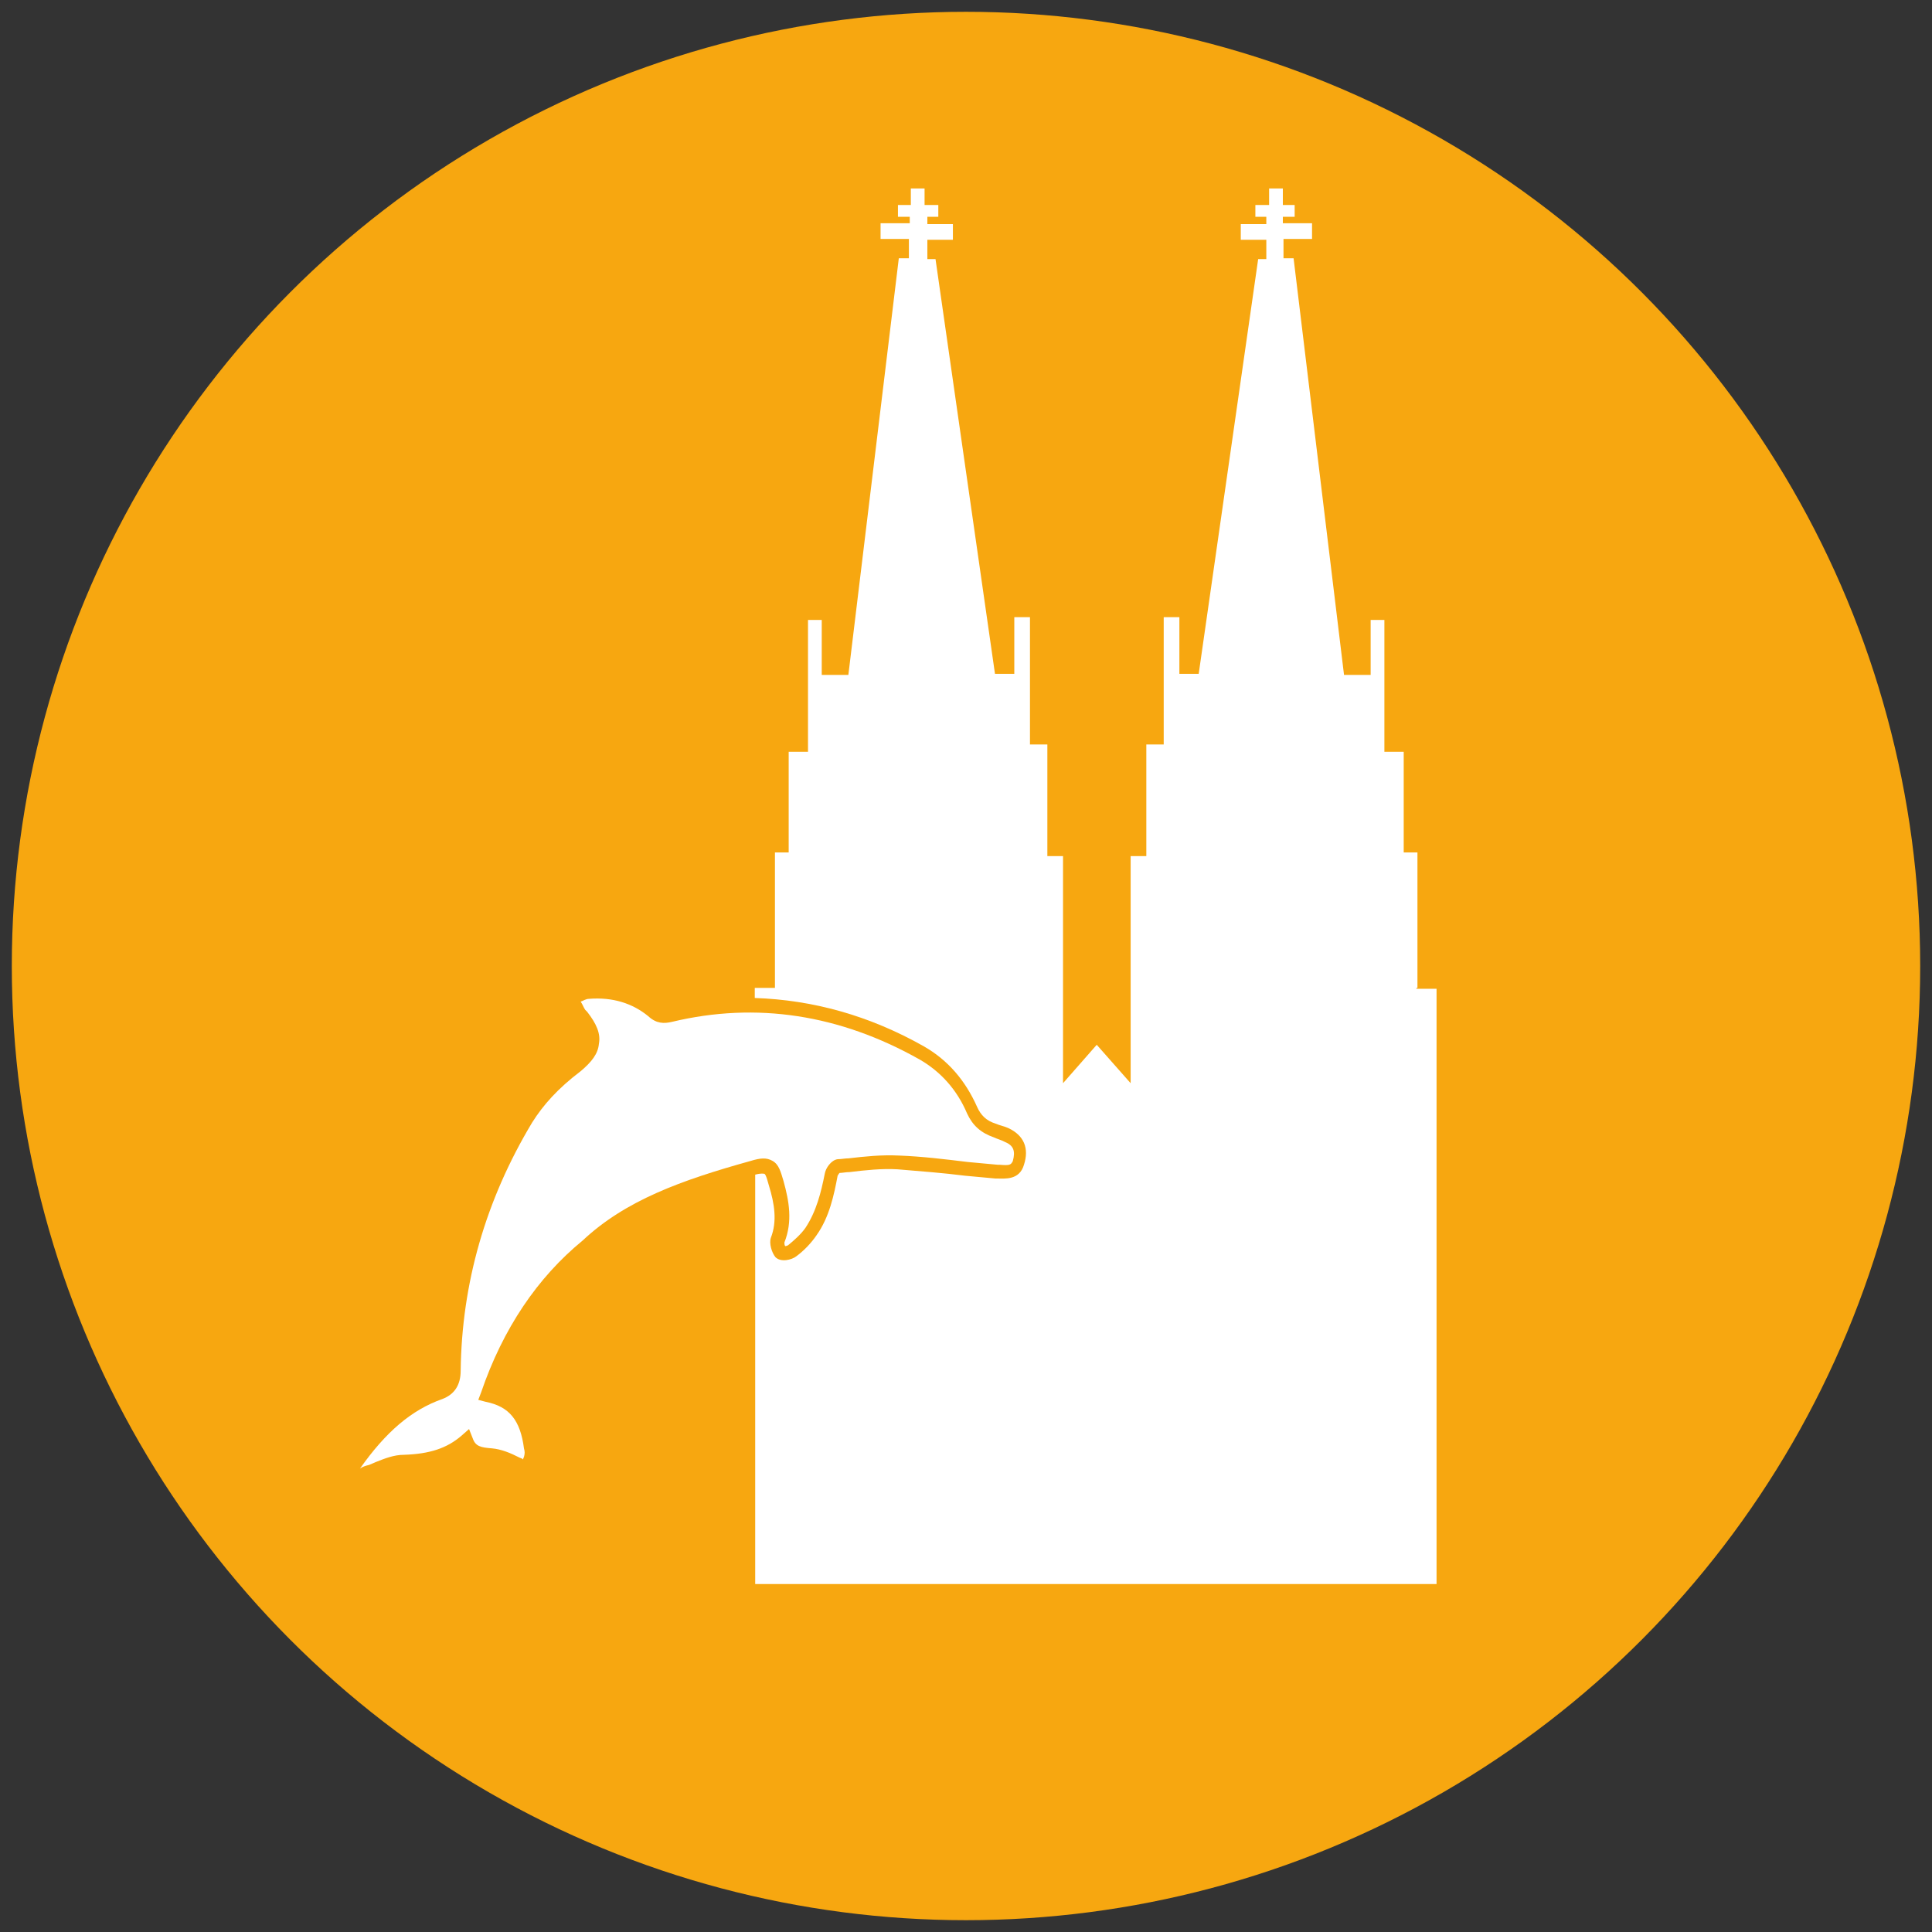
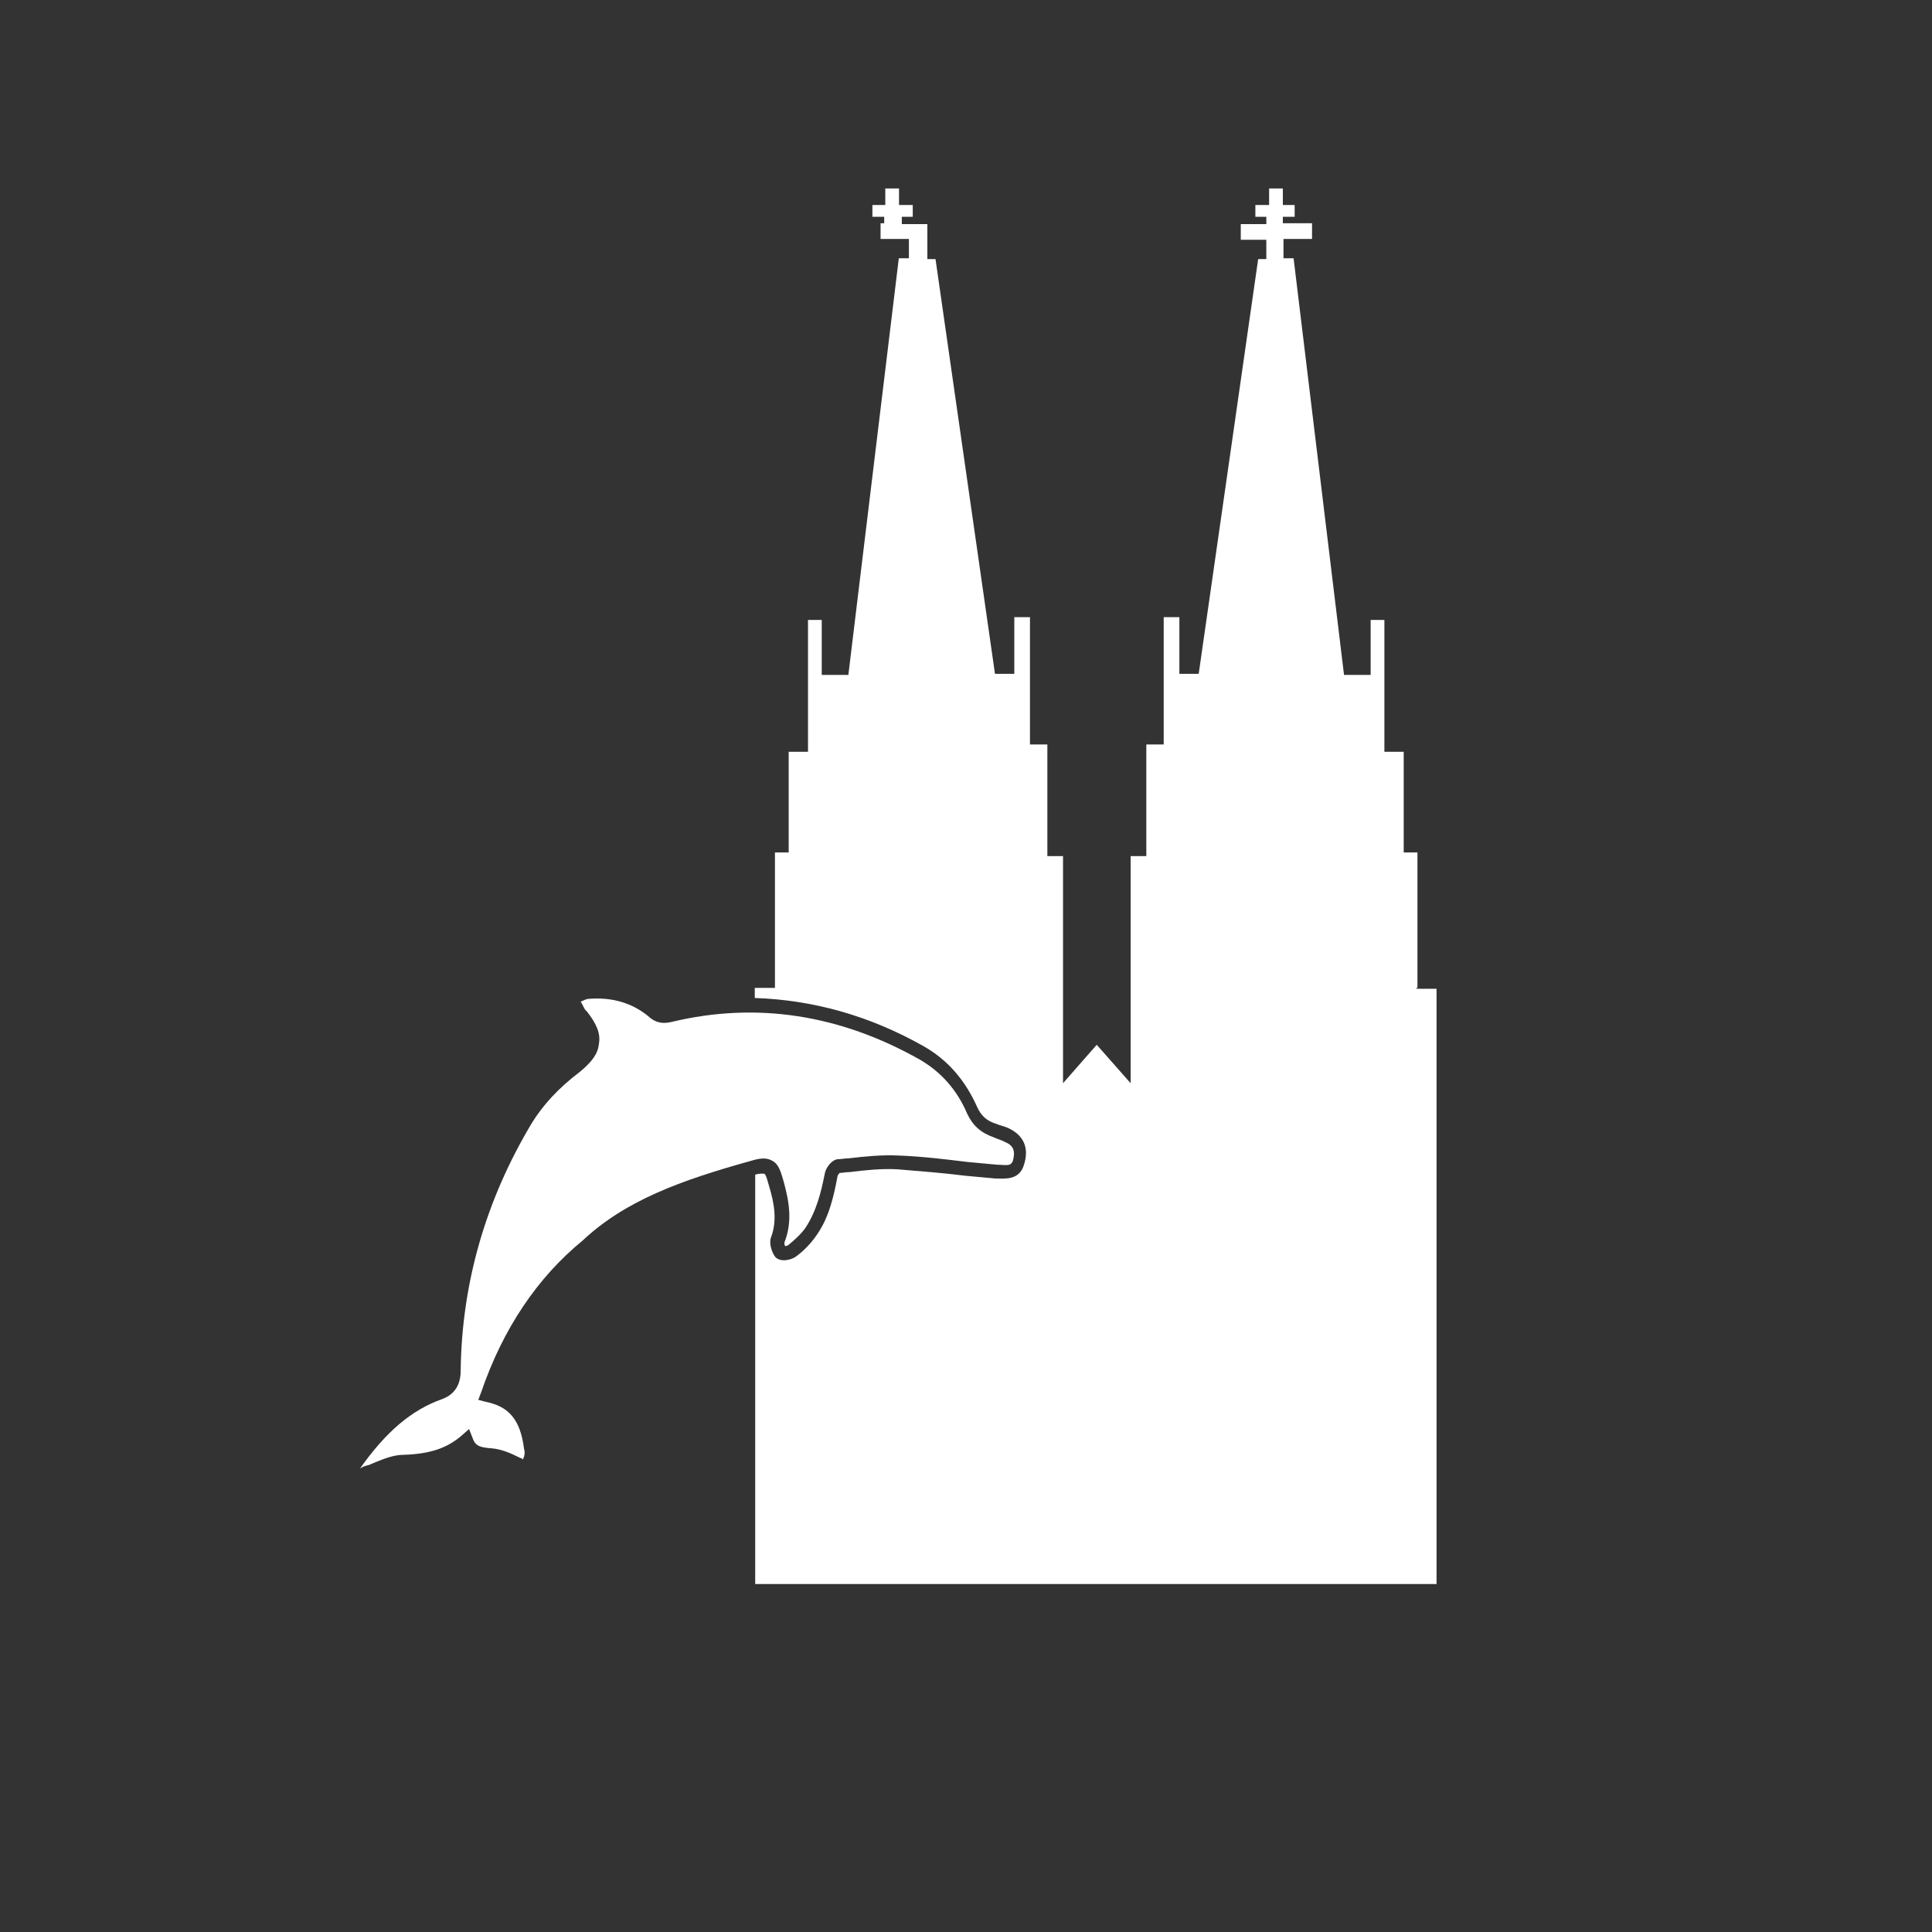
<svg xmlns="http://www.w3.org/2000/svg" xmlns:ns1="http://sodipodi.sourceforge.net/DTD/sodipodi-0.dtd" xmlns:ns2="http://www.inkscape.org/namespaces/inkscape" xmlns:xlink="http://www.w3.org/1999/xlink" version="1.1" id="Ebene_1" x="0px" y="0px" viewBox="0 0 900 900" xml:space="preserve" ns1:docname="Icon_Koeln_Duisburg_Gelb.svg" width="900" height="900" ns2:version="1.0.2 (e86c8708, 2021-01-15)">
  <rect x="0" y="0" width="900" height="900" fill="#333333" stroke="none" />
  <defs id="defs75" />
  <style type="text/css" id="style10">
	.st0{clip-path:url(#SVGID_2_);fill:#F7A710;}
	.st1{clip-path:url(#SVGID_4_);fill:#70706F;}
	.st2{clip-path:url(#SVGID_6_);fill:#70706F;}
	.st3{clip-path:url(#SVGID_8_);fill:#70706F;}
	.st4{fill:none;}
	.st5{fill:#FFFFFF;}
</style>
  <g id="g70" transform="translate(-49.8,-49.6)">
    <g id="g22">
      <g id="g20">
        <defs id="defs13">
          <rect id="SVGID_1_" x="49.8" y="49.6" width="900" height="900" />
        </defs>
        <clipPath id="SVGID_2_">
          <use xlink:href="#SVGID_1_" style="overflow:visible" id="use15" x="0" y="0" width="100%" height="100%" />
        </clipPath>
-         <circle class="st0" cx="499.8" cy="499.6" r="444.5" clip-path="url(#SVGID_2_)" id="circle18" />
      </g>
    </g>
    <g id="g34">
      <g id="g32">
        <defs id="defs25">
-           <rect id="SVGID_3_" x="49.8" y="49.6" width="900" height="900" />
-         </defs>
+           </defs>
        <clipPath id="SVGID_4_">
          <use xlink:href="#SVGID_3_" style="overflow:visible" id="use27" x="0" y="0" width="100%" height="100%" />
        </clipPath>
-         <path class="st1" d="m 427.7,721.8 c -1.7,-0.4 -3.4,-0.9 -4.7,-1.7 1.3,0.9 3,1.3 4.7,1.7" clip-path="url(#SVGID_4_)" id="path30" />
      </g>
    </g>
    <g id="g46">
      <g id="g44">
        <defs id="defs37">
          <rect id="SVGID_5_" x="49.8" y="49.6" width="900" height="900" />
        </defs>
        <clipPath id="SVGID_6_">
          <use xlink:href="#SVGID_5_" style="overflow:visible" id="use39" x="0" y="0" width="100%" height="100%" />
        </clipPath>
-         <path class="st2" d="m 414,717.1 c -0.9,-0.4 -1.7,-0.4 -2.1,-0.9 0.9,0.5 1.3,0.5 2.1,0.9" clip-path="url(#SVGID_6_)" id="path42" />
      </g>
    </g>
    <g id="g58">
      <g id="g56">
        <defs id="defs49">
-           <rect id="SVGID_7_" x="49.8" y="49.6" width="900" height="900" />
-         </defs>
+           </defs>
        <clipPath id="SVGID_8_">
          <use xlink:href="#SVGID_7_" style="overflow:visible" id="use51" x="0" y="0" width="100%" height="100%" />
        </clipPath>
        <path class="st3" d="m 580.4,715.4 c -0.9,0.4 -1.3,0.4 -2.1,0.9 0.4,0 1.2,-0.5 2.1,-0.9" clip-path="url(#SVGID_8_)" id="path54" />
      </g>
    </g>
    <rect x="49.8" y="49.6" class="st4" width="900" height="900" id="rect60" />
    <rect x="245.6" y="141.3" class="st4" width="508" height="650" id="rect62" />
    <g id="g68">
-       <path class="st5" d="m 710.1,509.8 v -63.1 h -6.4 v -46.9 h -9 v -61.4 h -6.4 V 364 H 675.9 L 652.4,169.9 h -4.7 v -9 H 661 v -7.3 h -13.6 v -3 h 5.5 v -5.5 h -5.5 v -7.7 H 641 v 7.7 h -6.4 v 5.5 h 5.1 v 3.4 h -11.9 v 7.3 h 11.9 v 9 h -3.8 l -27.7,193.2 h -9 v -26.4 h -7.3 v 59.3 h -8.1 v 52 h -7.3 V 554.2 L 560.7,536.3 545,554.2 V 448.4 h -7.3 v -52 h -8.1 v -59.3 h -7.3 v 26.4 h -9 L 485.6,170.3 h -3.8 v -9 h 11.9 V 154 h -11.9 v -3.4 h 5.1 v -5.5 h -6.4 v -7.7 h -6.4 v 7.7 h -6 v 5.5 h 5.5 v 3 H 460 v 7.3 h 13.2 v 9 h -4.7 L 445,364 h -12.4 v -25.6 h -6.4 v 61.4 h -9 v 46.9 h -6.4 v 63.1 h -9.4 v 4.7 c 26.9,0.9 53.3,8.1 78.9,22.6 11.1,6.4 19.2,15.8 24.7,28.2 1.7,3.8 4.3,6.4 8.5,7.7 2.1,0.9 4.3,1.3 6,2.1 7.3,3.4 9.8,9.4 7.3,17.1 -2.1,7.3 -9,6.4 -12.4,6.4 h -0.9 c -4.7,-0.4 -9.4,-0.9 -14.1,-1.3 -10.2,-1.3 -20.9,-2.1 -31.6,-3 -7.3,-0.4 -14.9,0.4 -22.2,1.3 -1.7,0 -3.4,0.4 -4.7,0.4 -0.4,0.4 -0.9,1.3 -0.9,1.3 -1.7,9 -3.8,19.2 -9.8,27.7 -2.6,3.8 -6,7.3 -9.4,9.8 -2.1,1.7 -7.3,3 -9.8,0.4 -1.7,-2.1 -3,-6.4 -2.1,-9 3,-7.7 1.7,-15.8 -0.9,-24.3 -0.4,-1.3 -1.3,-5.1 -2.1,-5.5 -0.4,0 -1.3,-0.4 -4.3,0.4 V 787.5 H 560.3 719 V 510.2 h -9.4 v -0.4 z" id="path64" />
+       <path class="st5" d="m 710.1,509.8 v -63.1 h -6.4 v -46.9 h -9 v -61.4 h -6.4 V 364 H 675.9 L 652.4,169.9 h -4.7 v -9 H 661 v -7.3 h -13.6 v -3 h 5.5 v -5.5 h -5.5 v -7.7 H 641 v 7.7 h -6.4 v 5.5 h 5.1 v 3.4 h -11.9 v 7.3 h 11.9 v 9 h -3.8 l -27.7,193.2 h -9 v -26.4 h -7.3 v 59.3 h -8.1 v 52 h -7.3 V 554.2 L 560.7,536.3 545,554.2 V 448.4 h -7.3 v -52 h -8.1 v -59.3 h -7.3 v 26.4 h -9 L 485.6,170.3 h -3.8 v -9 V 154 h -11.9 v -3.4 h 5.1 v -5.5 h -6.4 v -7.7 h -6.4 v 7.7 h -6 v 5.5 h 5.5 v 3 H 460 v 7.3 h 13.2 v 9 h -4.7 L 445,364 h -12.4 v -25.6 h -6.4 v 61.4 h -9 v 46.9 h -6.4 v 63.1 h -9.4 v 4.7 c 26.9,0.9 53.3,8.1 78.9,22.6 11.1,6.4 19.2,15.8 24.7,28.2 1.7,3.8 4.3,6.4 8.5,7.7 2.1,0.9 4.3,1.3 6,2.1 7.3,3.4 9.8,9.4 7.3,17.1 -2.1,7.3 -9,6.4 -12.4,6.4 h -0.9 c -4.7,-0.4 -9.4,-0.9 -14.1,-1.3 -10.2,-1.3 -20.9,-2.1 -31.6,-3 -7.3,-0.4 -14.9,0.4 -22.2,1.3 -1.7,0 -3.4,0.4 -4.7,0.4 -0.4,0.4 -0.9,1.3 -0.9,1.3 -1.7,9 -3.8,19.2 -9.8,27.7 -2.6,3.8 -6,7.3 -9.4,9.8 -2.1,1.7 -7.3,3 -9.8,0.4 -1.7,-2.1 -3,-6.4 -2.1,-9 3,-7.7 1.7,-15.8 -0.9,-24.3 -0.4,-1.3 -1.3,-5.1 -2.1,-5.5 -0.4,0 -1.3,-0.4 -4.3,0.4 V 787.5 H 560.3 719 V 510.2 h -9.4 v -0.4 z" id="path64" />
      <path class="st5" d="m 399.5,590.4 c 4.3,-1.3 7.3,-1.7 10.2,0 3,1.7 3.8,5.1 5.1,9.4 2.6,9.4 4.3,18.8 0.4,28.6 0,0.4 0,1.3 0.4,1.7 0.4,0 1.3,-0.4 1.3,-0.4 2.6,-2.1 6,-5.1 8.1,-8.1 5.1,-7.7 7.3,-16.6 9,-25.2 0.4,-2.6 3,-6.4 6,-6.8 1.7,0 3.4,-0.4 5.1,-0.4 7.7,-0.9 15.4,-1.7 23.5,-1.3 10.7,0.4 21.3,1.7 32,3 4.7,0.4 9.4,0.9 14.1,1.3 h 0.9 c 4.7,0.4 5.1,0 6,-1.7 1.3,-4.7 0.4,-7.3 -3.8,-9 -1.7,-0.9 -3.4,-1.3 -5.1,-2.1 -6,-2.1 -9.8,-5.5 -12.4,-11.1 -4.7,-11.1 -12.4,-19.6 -22.2,-25.2 -37.1,-20.9 -75.9,-26.9 -115.2,-17.5 -3.8,0.9 -7.3,0.9 -11.1,-2.6 -7.3,-6 -16.6,-9 -27.7,-8.1 -1.3,0 -2.6,0.9 -3.8,1.3 0.9,1.3 1.3,2.6 2.1,3.8 0.4,0.4 0.4,0.4 0.9,0.9 4.3,5.5 6.4,10.2 5.5,14.9 -0.4,4.7 -3.4,8.5 -8.5,12.8 -10.7,8.1 -17.5,15.8 -22.6,23.9 -21.8,36.3 -32.8,75.1 -33.3,115.6 0,6.8 -3,11.1 -8.5,13.2 -14.5,5.1 -26.4,15.4 -38.4,32.4 v 0 c 1.3,-0.9 2.6,-1.3 4.3,-1.7 0.9,-0.4 2.1,-0.9 3,-1.3 4.3,-1.7 8.5,-3.4 13.2,-3.4 11.9,-0.4 20,-3 26.9,-9 l 3.4,-3 1.7,4.3 c 1.3,3.8 3.8,4.3 9,4.7 4.3,0.4 8.5,2.1 12.8,4.3 0.9,0.4 1.3,0.4 1.7,0.9 0,-0.4 0,-0.4 0.4,-1.3 0.4,-1.3 0.4,-2.6 0,-3.8 -1.7,-13.2 -6.8,-19.6 -17.9,-21.8 l -3.4,-0.9 1.3,-3.4 c 10.2,-29.9 26.4,-53.7 47.3,-70.8 19.9,-18.7 45.9,-28.1 78.3,-37.1 z" id="path66" />
    </g>
  </g>
</svg>